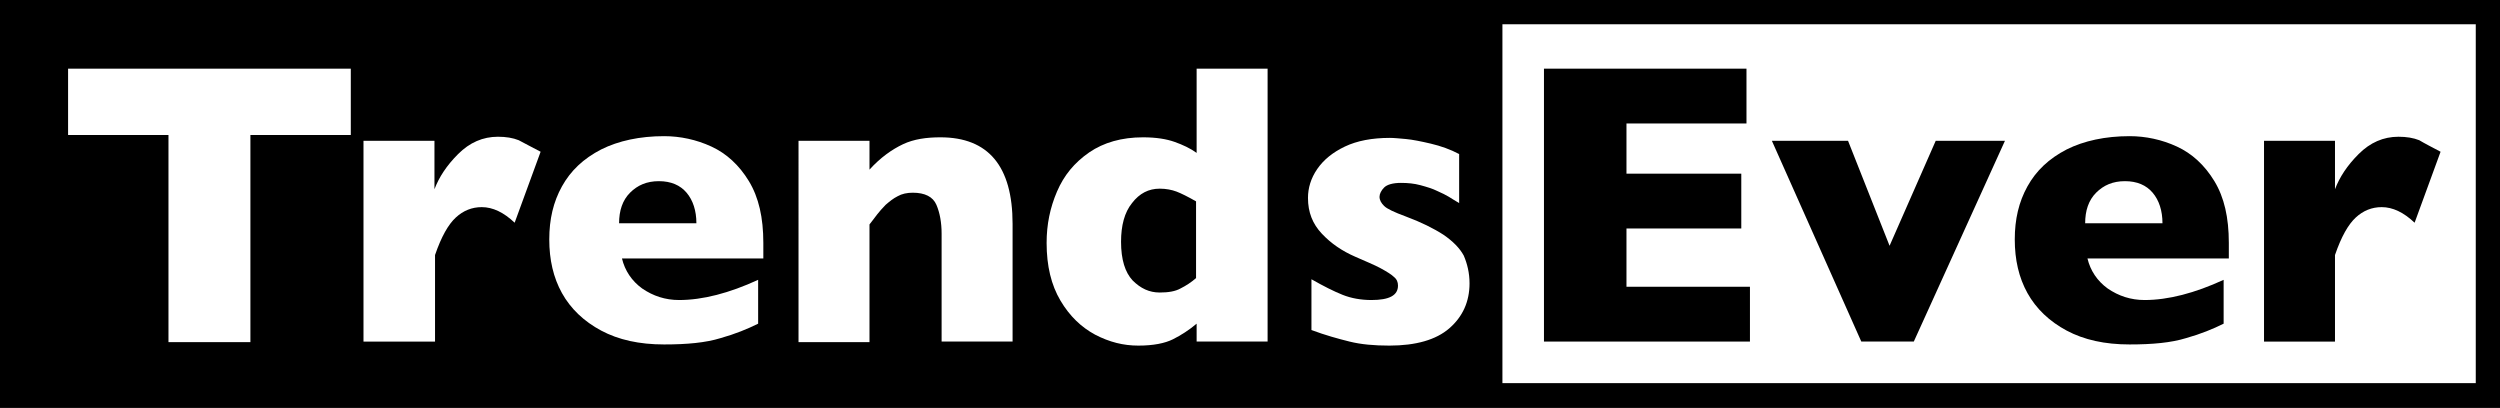
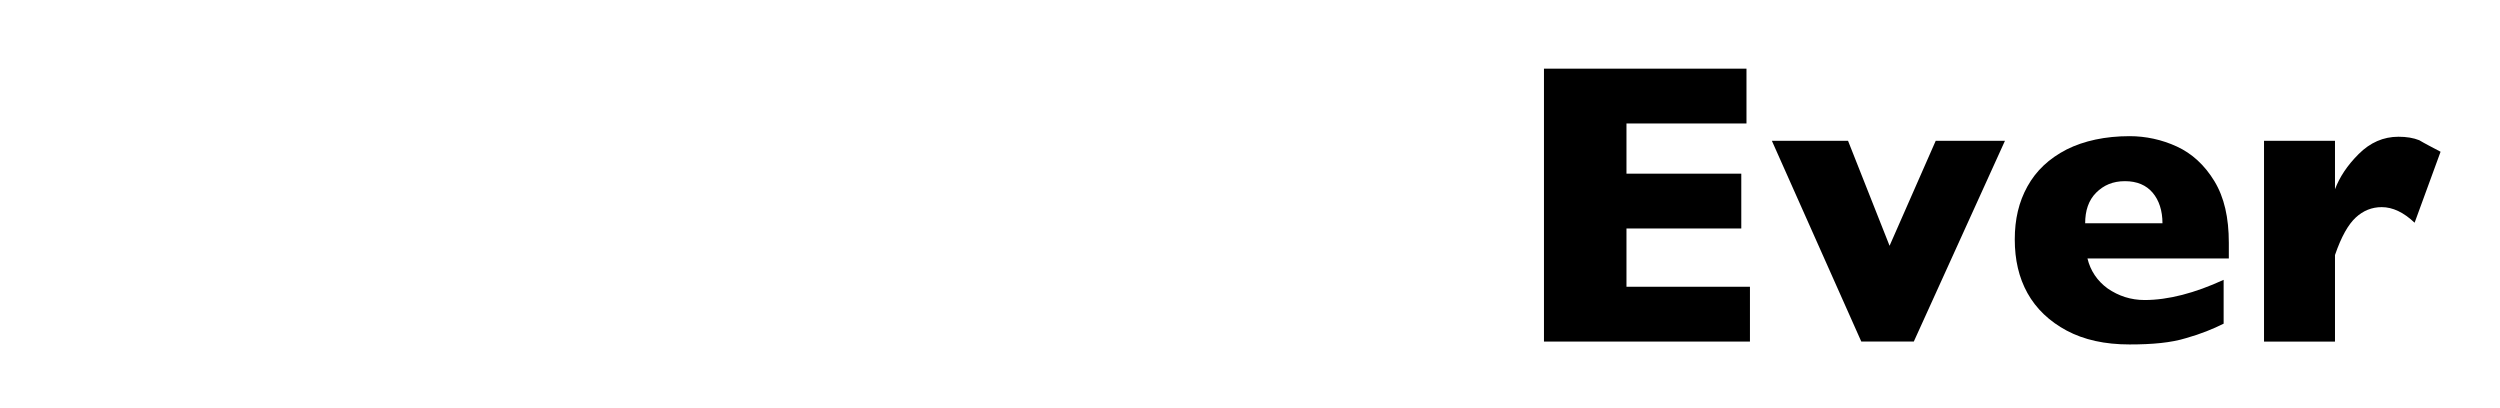
<svg xmlns="http://www.w3.org/2000/svg" id="uuid-4d0fb39d-772d-4738-8c3b-4cfb73d77024" viewBox="0 0 433.3 70.7">
-   <rect width="433.3" height="70.7" style="fill:#fff;" />
-   <path d="M0,0v70.7h433.3V0H0ZM429.1,66.4h-168.7V4.2h168.7v62.2h0Z" />
-   <path d="M60.8,23.4h-17.4v35.9h-14.2V23.4H11.8v-11.5h49v11.5Z" style="fill:#fff;" />
  <path d="M93.7,26.3l-4.5,12.3c-1.9-1.8-3.8-2.7-5.7-2.7-1.7,0-3.2.6-4.5,1.8s-2.5,3.3-3.6,6.5v15h-12.4V24.4h12.3v8.4c.8-2.1,2.1-4.1,4.1-6.1s4.3-3,6.9-3c1.4,0,2.6.2,3.6.6,1.1.6,2.3,1.2,3.8,2Z" style="fill:#fff;" />
-   <path d="M132.3,44.8h-24.5c.5,2.1,1.7,3.9,3.5,5.2,1.9,1.3,4,2,6.4,2,4.1,0,8.7-1.2,13.7-3.5v7.6c-1.8.9-4,1.8-6.5,2.5-2.6.8-5.8,1.1-9.8,1.1-4.3,0-7.9-.8-10.9-2.4-3-1.6-5.3-3.8-6.8-6.5s-2.2-5.8-2.2-9.3.7-6.5,2.2-9.2,3.7-4.8,6.8-6.4c3-1.5,6.7-2.3,10.9-2.3,2.8,0,5.6.6,8.2,1.8,2.6,1.2,4.8,3.2,6.5,6,1.7,2.8,2.5,6.3,2.5,10.7v2.7ZM120.7,38.7c0-2.2-.6-4-1.7-5.3s-2.7-2-4.8-2-3.7.7-5,2-1.9,3.1-1.9,5.3h13.4Z" style="fill:#fff;" />
+   <path d="M132.3,44.8h-24.5c.5,2.1,1.7,3.9,3.5,5.2,1.9,1.3,4,2,6.4,2,4.1,0,8.7-1.2,13.7-3.5v7.6c-1.8.9-4,1.8-6.5,2.5-2.6.8-5.8,1.1-9.8,1.1-4.3,0-7.9-.8-10.9-2.4-3-1.6-5.3-3.8-6.8-6.5s-2.2-5.8-2.2-9.3.7-6.5,2.2-9.2,3.7-4.8,6.8-6.4c3-1.5,6.7-2.3,10.9-2.3,2.8,0,5.6.6,8.2,1.8,2.6,1.2,4.8,3.2,6.5,6,1.7,2.8,2.5,6.3,2.5,10.7v2.7Zc0-2.2-.6-4-1.7-5.3s-2.7-2-4.8-2-3.7.7-5,2-1.9,3.1-1.9,5.3h13.4Z" style="fill:#fff;" />
  <path d="M175.5,59.2h-12.3v-18.7c0-1.9-.3-3.6-.9-5-.6-1.4-2-2.1-4.1-2.1-1,0-1.9.2-2.6.6-.8.4-1.4.9-2.1,1.5-.6.6-1.1,1.2-1.5,1.7s-.8,1.1-1.3,1.7v20.4h-12.3V24.4h12.3v5c1.9-2.1,3.9-3.5,5.8-4.4s4.1-1.2,6.5-1.2c8.3,0,12.5,5,12.5,15v20.4h0Z" style="fill:#fff;" />
-   <path d="M219.7,59.2h-12.3v-3.1c-1.3,1.1-2.7,2-4.1,2.7-1.4.7-3.4,1.1-6,1.1s-5-.6-7.5-1.9c-2.4-1.3-4.4-3.2-6-5.9s-2.4-6-2.4-10c0-3.2.6-6.1,1.8-8.9,1.2-2.8,3-5,5.6-6.8,2.5-1.7,5.6-2.6,9.3-2.6,2.3,0,4.1.3,5.5.8s2.7,1.1,3.8,1.9v-14.6h12.3v47.3h0ZM207.3,48.2v-13.3c-1.4-.8-2.6-1.4-3.4-1.7-.8-.3-1.8-.5-2.9-.5-1.9,0-3.5.8-4.8,2.5-1.3,1.6-1.9,3.9-1.9,6.7,0,3.1.7,5.3,2,6.7,1.4,1.4,2.9,2.1,4.7,2.1,1.5,0,2.7-.2,3.6-.7,1-.5,1.9-1.1,2.7-1.8h0Z" style="fill:#fff;" />
  <path d="M254.7,49.1c0,3.2-1.2,5.8-3.5,7.8s-5.8,3-10.4,3c-2.6,0-4.9-.2-6.9-.7s-4.2-1.1-6.6-2v-8.8c2.1,1.2,3.9,2.1,5.4,2.7,1.5.6,3.2.9,5,.9,3.1,0,4.6-.8,4.6-2.5,0-.6-.2-1.1-.7-1.5-.4-.4-1.2-.9-2.3-1.5s-2.6-1.2-4.4-2c-2.3-1-4.2-2.3-5.8-4s-2.4-3.7-2.4-6.2c0-1.7.5-3.4,1.6-5s2.7-2.9,4.8-3.9,4.7-1.5,7.8-1.5c.7,0,1.7.1,2.8.2s2.6.4,4.3.8,3.4,1,4.9,1.8v8.5c-.7-.4-1.3-.8-1.8-1.1s-1.1-.6-2-1c-.8-.4-1.8-.7-2.9-1-1.1-.3-2.2-.4-3.4-.4-1.4,0-2.4.3-2.9.8-.5.5-.8,1.1-.8,1.6,0,.6.3,1.1.8,1.6s1.8,1.1,3.7,1.8c2.7,1,4.9,2.1,6.6,3.2,1.6,1.1,2.8,2.3,3.5,3.6.6,1.4,1,3,1,4.8h0Z" style="fill:#fff;" />
  <path d="M303.3,59.2h-35.7V11.9h35.1v9.5h-20.8v8.7h19.9v9.5h-19.9v10.1h21.4v9.5Z" />
  <path d="M347.5,24.4l-15.8,34.8h-9.1l-15.5-34.8h13.2l7.2,18.2,8-18.2h12,0Z" />
  <path d="M386.3,44.8h-24.5c.5,2.1,1.7,3.9,3.5,5.2,1.9,1.3,4,2,6.4,2,4.1,0,8.7-1.2,13.7-3.5v7.6c-1.8.9-4,1.8-6.5,2.5-2.6.8-5.8,1.1-9.8,1.1-4.3,0-7.9-.8-10.9-2.4-3-1.6-5.3-3.8-6.8-6.5s-2.2-5.8-2.2-9.3.7-6.5,2.2-9.2,3.7-4.8,6.8-6.4c3-1.5,6.7-2.3,10.9-2.3,2.8,0,5.6.6,8.2,1.8,2.6,1.2,4.8,3.2,6.5,6,1.7,2.8,2.5,6.3,2.5,10.7v2.7h0ZM374.8,38.7c0-2.2-.6-4-1.7-5.3s-2.7-2-4.8-2-3.7.7-5,2-1.9,3.1-1.9,5.3h13.4Z" />
  <path d="M423,26.3l-4.5,12.3c-1.9-1.8-3.8-2.7-5.7-2.7-1.7,0-3.2.6-4.5,1.8s-2.5,3.3-3.6,6.5v15h-12.3V24.4h12.3v8.4c.8-2.1,2.1-4.1,4.1-6.1s4.3-3,6.9-3c1.4,0,2.6.2,3.6.6,1,.6,2.2,1.2,3.7,2Z" />
  <title>Das Logo unseres Kunden TrendsEver.</title>
  <desc>TrendsEver Logo</desc>
</svg>